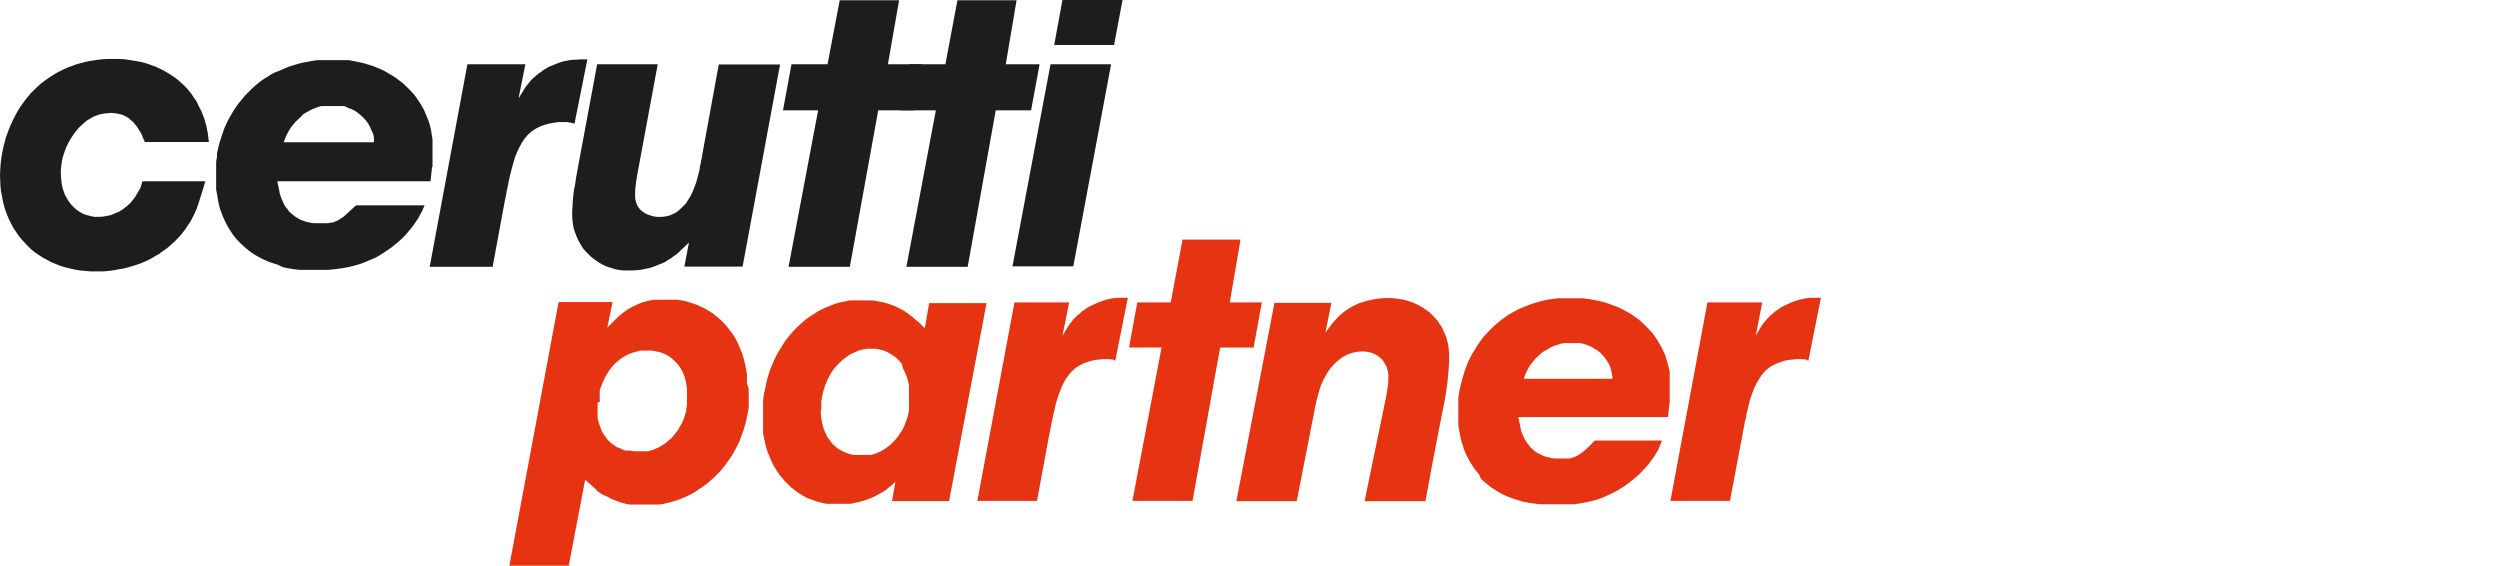
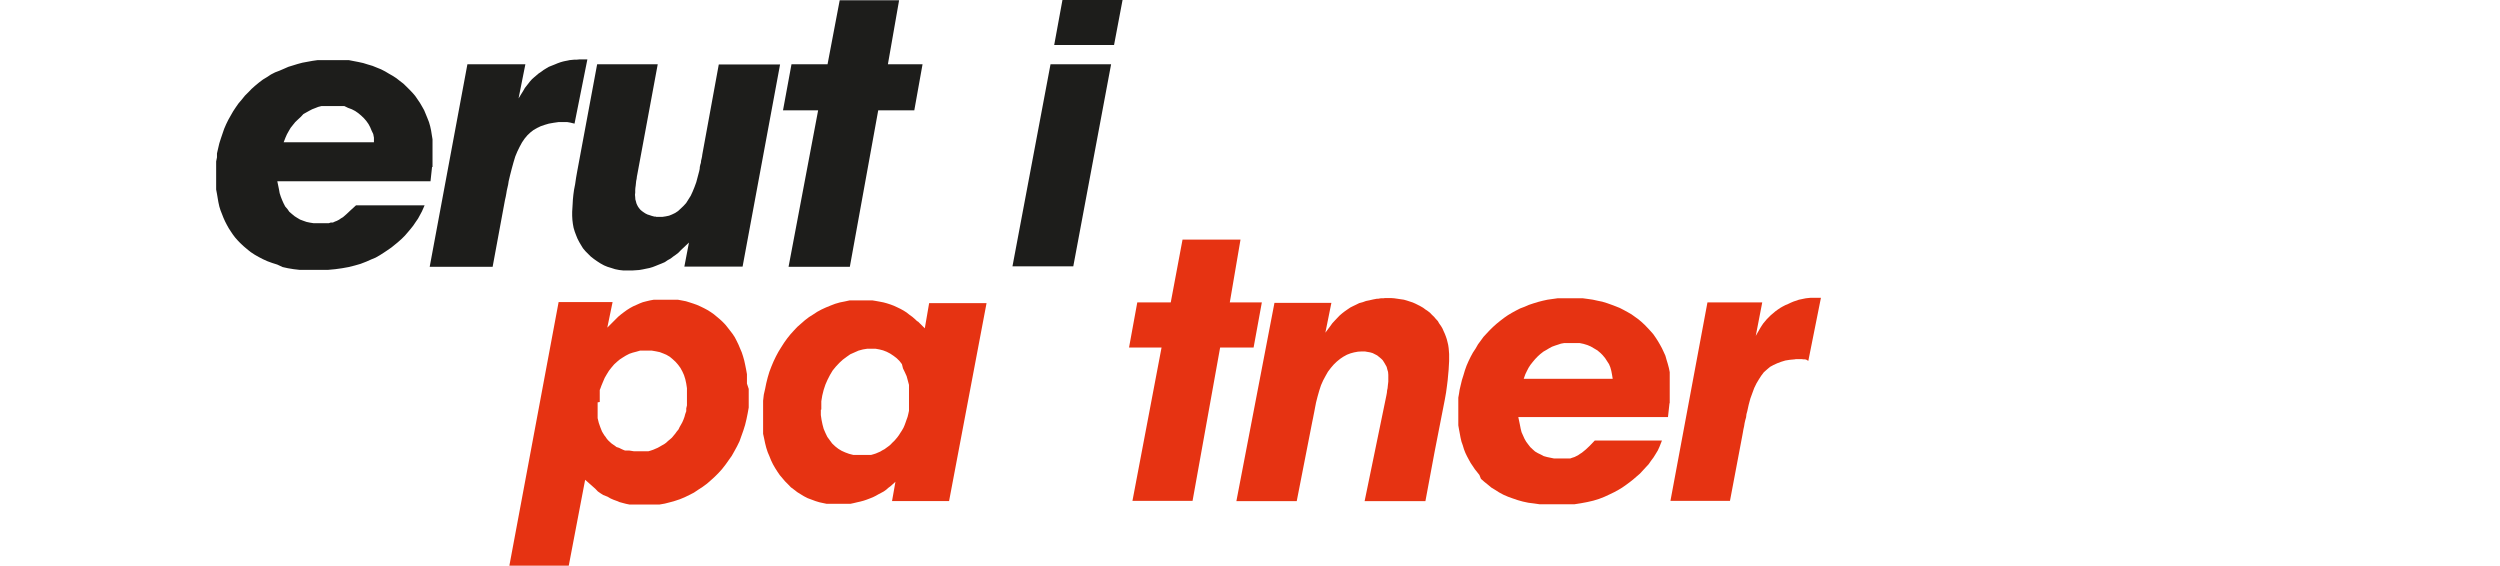
<svg xmlns="http://www.w3.org/2000/svg" width="137" height="31" viewBox="0 0 137 31" fill="none">
  <g clip-path="url(#clip0_24_2855)">
    <path fill-rule="evenodd" clip-rule="evenodd" d="M91.54 27.448L93.568 16.572H96.571L96.216 18.406L96.468 17.967L96.545 17.845L96.623 17.728L96.72 17.612L96.823 17.489L96.933 17.38L97.036 17.276L97.159 17.173L97.288 17.063L97.411 16.973L97.553 16.876L97.689 16.798L97.837 16.721L97.992 16.656L98.141 16.585L98.296 16.52L98.457 16.469L98.58 16.424L98.709 16.398L98.832 16.372L98.961 16.346L99.084 16.333L99.213 16.32H99.335H99.465H99.787L99.096 19.776L98.974 19.704L98.896 19.692H98.819L98.735 19.679H98.657H98.58H98.496H98.418L98.354 19.692L98.082 19.717L97.837 19.756L97.605 19.827L97.398 19.905L97.185 20.002L96.997 20.105L96.823 20.253L96.662 20.395L96.519 20.583L96.39 20.783L96.255 21.009L96.132 21.261L96.029 21.539L95.919 21.842L95.829 22.178L95.751 22.533L95.706 22.695L95.686 22.869L95.641 23.024L95.602 23.198L95.577 23.36L95.538 23.534L95.512 23.689L95.48 23.864L94.802 27.448H91.54Z" fill="#E63312" />
    <path fill-rule="evenodd" clip-rule="evenodd" d="M91.489 22.094L91.405 22.856H83.203L83.293 23.288L83.332 23.489L83.383 23.689L83.467 23.876L83.545 24.05L83.635 24.206L83.745 24.354L83.861 24.503L83.984 24.619L84.12 24.741L84.275 24.832L84.436 24.909L84.591 24.993L84.778 25.045L84.966 25.084L85.153 25.123H85.366H85.592H85.831H85.947H86.051L86.16 25.084L86.283 25.045L86.386 24.993L86.496 24.935L86.587 24.871L86.69 24.806L86.903 24.632L87.116 24.431L87.394 24.141H91.075L90.94 24.483L90.849 24.683L90.727 24.884L90.61 25.071L90.475 25.252L90.346 25.439L90.184 25.613L90.023 25.788L89.868 25.956L89.68 26.117L89.493 26.279L89.312 26.421L89.112 26.569L88.899 26.718L88.686 26.847L88.46 26.97L88.221 27.086L87.93 27.221L87.633 27.338L87.317 27.435L86.987 27.512L86.638 27.577L86.27 27.635H85.87H85.431H85.076H84.727H84.378L84.068 27.59L83.758 27.551L83.454 27.486L83.177 27.409L82.893 27.312L82.641 27.221L82.389 27.112L82.15 26.983L81.937 26.847L81.724 26.718L81.53 26.556L81.33 26.395L81.155 26.24L81.071 26.027L80.942 25.865L80.819 25.71L80.703 25.536L80.593 25.374L80.49 25.187L80.393 25.006L80.303 24.819L80.225 24.619L80.161 24.406L80.09 24.206L80.038 23.986L79.999 23.773L79.954 23.534L79.915 23.308V23.049V22.836V22.416V22.216V22.003V21.79L79.954 21.577L79.986 21.364L80.051 21.086L80.115 20.821L80.199 20.556L80.277 20.292L80.367 20.04L80.477 19.788L80.593 19.549L80.716 19.323L80.865 19.097L80.994 18.871L81.142 18.671L81.297 18.458L81.472 18.27L81.646 18.083L81.833 17.902L82.014 17.741L82.214 17.579L82.415 17.424L82.628 17.276L82.854 17.14L83.067 17.024L83.306 16.901L83.545 16.811L83.784 16.707L84.036 16.623L84.288 16.546L84.539 16.481L84.804 16.423L85.082 16.384L85.353 16.346H85.644H85.921H86.335H86.438H86.548H86.638H86.742L87.026 16.384L87.291 16.423L87.555 16.481L87.807 16.533L88.059 16.61L88.298 16.695L88.537 16.785L88.763 16.875L88.976 16.985L89.189 17.101L89.403 17.224L89.583 17.353L89.79 17.502L89.958 17.644L90.132 17.805L90.287 17.967L90.449 18.141L90.597 18.309L90.727 18.496L90.849 18.684L90.966 18.884L91.075 19.084L91.166 19.278L91.263 19.491L91.327 19.717L91.392 19.93L91.456 20.169L91.501 20.395V20.634V20.873V21.125V21.525V21.603V21.7V21.79V21.887V21.99V22.094H91.489ZM83.493 20.757H88.376L88.337 20.518L88.298 20.318L88.246 20.13L88.175 19.956L88.066 19.788L87.962 19.627L87.827 19.465L87.698 19.336L87.536 19.2L87.362 19.097L87.174 18.987L86.994 18.91L86.781 18.845L86.567 18.8H86.341H86.115H85.889H85.715L85.54 18.832L85.385 18.884L85.224 18.936L85.05 19L84.895 19.084L84.746 19.174L84.585 19.265L84.41 19.401L84.268 19.53L84.126 19.678L83.99 19.84L83.868 19.995L83.764 20.156L83.674 20.331L83.59 20.505L83.5 20.757H83.493Z" fill="#E63312" />
    <path fill-rule="evenodd" clip-rule="evenodd" d="M67.754 27.461L69.84 16.598H72.96L72.63 18.232L72.895 17.877L73.011 17.715L73.147 17.567L73.283 17.424L73.412 17.289L73.547 17.173L73.689 17.063L73.838 16.959L73.999 16.85L74.154 16.772L74.316 16.695L74.484 16.611L74.678 16.559L74.858 16.494L75.046 16.456L75.246 16.41L75.446 16.372H75.524L75.588 16.359L75.672 16.346H75.75H75.814L75.898 16.333H75.963H76.04H76.228L76.402 16.346L76.583 16.372L76.757 16.398L76.931 16.423L77.093 16.469L77.248 16.52L77.409 16.572L77.558 16.637L77.7 16.708L77.849 16.785L77.984 16.863L78.113 16.959L78.249 17.05L78.365 17.14L78.469 17.25L78.591 17.366L78.682 17.476L78.791 17.592L78.869 17.728L78.966 17.864L79.043 17.993L79.108 18.141L79.173 18.283L79.231 18.432L79.282 18.581L79.321 18.735L79.36 18.897L79.386 19.071L79.399 19.226L79.412 19.401V19.575V19.788L79.399 20.014L79.386 20.253L79.36 20.531L79.334 20.822L79.295 21.138L79.244 21.513L79.173 21.913L78.617 24.755L78.113 27.461H74.781L75.976 21.661L76.001 21.526L76.014 21.39L76.04 21.274L76.053 21.138L76.066 21.022L76.079 20.912V20.796V20.692V20.544L76.066 20.382L76.027 20.253L75.989 20.105L75.924 19.988L75.853 19.866L75.775 19.743L75.685 19.653L75.575 19.562L75.472 19.478L75.349 19.414L75.22 19.349L75.085 19.31L74.942 19.285L74.794 19.259H74.632L74.419 19.271L74.206 19.31L74.012 19.362L73.812 19.439L73.612 19.549L73.438 19.666L73.257 19.814L73.095 19.969L72.934 20.156L72.772 20.369L72.643 20.596L72.508 20.847L72.391 21.112L72.294 21.409L72.204 21.726L72.12 22.055L72.094 22.191L72.068 22.32L72.043 22.456L72.017 22.591L71.991 22.72L71.965 22.856L71.939 22.985L71.913 23.108L71.061 27.461H67.754Z" fill="#E63312" />
    <path fill-rule="evenodd" clip-rule="evenodd" d="M61.871 19.046L62.323 16.572H64.157L64.803 13.13H67.98L67.393 16.572H69.149L68.697 19.046H66.863L65.352 27.448H62.058L63.653 19.046H61.871Z" fill="#E63312" />
-     <path fill-rule="evenodd" clip-rule="evenodd" d="M53.559 27.448L55.593 16.572H58.59L58.222 18.406L58.487 17.967L58.564 17.845L58.642 17.728L58.739 17.612L58.829 17.489L58.939 17.38L59.055 17.276L59.178 17.173L59.294 17.063L59.43 16.973L59.559 16.876L59.707 16.798L59.856 16.721L59.998 16.656L60.159 16.585L60.321 16.52L60.476 16.469L60.599 16.424L60.728 16.398L60.85 16.372L60.967 16.346L61.102 16.333L61.231 16.32H61.354H61.49H61.806L61.115 19.776L60.992 19.704L60.915 19.692H60.837L60.754 19.679H60.676H60.599H60.521H60.437L60.36 19.692L60.095 19.717L59.856 19.756L59.63 19.827L59.397 19.905L59.203 20.002L59.016 20.105L58.842 20.253L58.687 20.395L58.538 20.583L58.39 20.783L58.273 21.009L58.157 21.261L58.047 21.539L57.944 21.842L57.847 22.178L57.77 22.533L57.731 22.695L57.692 22.869L57.666 23.024L57.621 23.198L57.595 23.36L57.557 23.534L57.531 23.689L57.492 23.864L56.827 27.448H53.559Z" fill="#E63312" />
    <path fill-rule="evenodd" clip-rule="evenodd" d="M50.278 17.592L50.679 17.992L50.917 16.61H54.063L52.009 27.46H48.883L49.07 26.401L48.806 26.64L48.683 26.731L48.567 26.834L48.431 26.931L48.289 27.008L48.14 27.086L47.992 27.17L47.837 27.247L47.675 27.312L47.488 27.383L47.333 27.435L47.146 27.486L46.971 27.525L46.784 27.57L46.603 27.609H46.416H46.216H45.99H45.751H45.525H45.299L45.086 27.564L44.905 27.525L44.692 27.46L44.485 27.383L44.259 27.299L44.059 27.196L43.878 27.086L43.691 26.97L43.516 26.834L43.342 26.705L43.187 26.543L43.026 26.382L42.883 26.214L42.735 26.04L42.606 25.852L42.483 25.659L42.36 25.445L42.257 25.232L42.166 25.006L42.07 24.78L41.992 24.541L41.928 24.289L41.876 24.038L41.818 23.773V23.502V23.224V22.946V22.655V22.307V21.964L41.856 21.629L41.928 21.312L41.992 20.996L42.07 20.686L42.16 20.382L42.27 20.091L42.386 19.814L42.522 19.53L42.657 19.278L42.812 19.026L42.974 18.774L43.135 18.548L43.316 18.322L43.503 18.115L43.691 17.915L43.904 17.728L44.104 17.553L44.33 17.379L44.556 17.237L44.782 17.088L45.021 16.959L45.26 16.849L45.512 16.746L45.764 16.649L46.029 16.572L46.293 16.52L46.558 16.462H46.823H47.107H47.592H47.811L48.005 16.494L48.218 16.533L48.418 16.572L48.605 16.623L48.806 16.688L48.993 16.759L49.161 16.837L49.348 16.927L49.523 17.024L49.684 17.127L49.839 17.25L50 17.366L50.142 17.489L50.291 17.631L50.278 17.592ZM44.982 22.455V22.746L45.021 23.011L45.073 23.262L45.137 23.502L45.234 23.727L45.337 23.941L45.473 24.128L45.602 24.302L45.764 24.457L45.938 24.593L46.119 24.703L46.319 24.793L46.532 24.871L46.758 24.929H46.984H47.352H47.488H47.624H47.74L47.876 24.89L47.998 24.851L48.115 24.8L48.237 24.748L48.354 24.677L48.476 24.612L48.58 24.535L48.696 24.451L48.806 24.36L48.896 24.264L49.006 24.16L49.096 24.057L49.187 23.947L49.271 23.831L49.348 23.708L49.432 23.579L49.51 23.443L49.574 23.295L49.626 23.153L49.678 23.004L49.736 22.843L49.774 22.688L49.813 22.513V22.352V22.184V21.997V21.809V21.622V21.357V21.093L49.749 20.854L49.684 20.615L49.587 20.401L49.484 20.188L49.426 19.956L49.297 19.788L49.148 19.639L48.974 19.504L48.78 19.375L48.593 19.278L48.392 19.2L48.192 19.149L47.979 19.11H47.766H47.527L47.288 19.149L47.049 19.213L46.829 19.31L46.597 19.413L46.384 19.562L46.177 19.717L45.99 19.891L45.803 20.091L45.628 20.305L45.486 20.544L45.35 20.808L45.234 21.073L45.137 21.364L45.06 21.674L45.008 21.99V22.042V22.094V22.216V22.268V22.442L44.982 22.455Z" fill="#E63312" />
    <path fill-rule="evenodd" clip-rule="evenodd" d="M27.913 31L30.612 16.553H33.57L33.28 17.954L33.732 17.502L33.88 17.354L34.035 17.225L34.197 17.102L34.358 16.986L34.533 16.876L34.7 16.785L34.875 16.708L35.062 16.624L35.23 16.559L35.43 16.508L35.618 16.463L35.831 16.424H36.031H36.244H36.696H36.916H37.142L37.355 16.463L37.587 16.508L37.794 16.572L37.994 16.637L38.194 16.708L38.395 16.798L38.582 16.889L38.763 16.986L38.95 17.102L39.124 17.225L39.279 17.354L39.441 17.489L39.602 17.638L39.751 17.793L39.88 17.954L40.016 18.129L40.145 18.297L40.268 18.484L40.371 18.684L40.468 18.884L40.558 19.098L40.649 19.311L40.72 19.53L40.784 19.756L40.836 19.995L40.888 20.254L40.933 20.506V20.757V21.022L41.03 21.313V21.655V22.004V22.333L40.972 22.656L40.907 22.973L40.83 23.289L40.733 23.599L40.629 23.89L40.526 24.18L40.39 24.458L40.242 24.729L40.1 24.981L39.925 25.227L39.751 25.472L39.564 25.711L39.376 25.918L39.163 26.131L38.957 26.318L38.743 26.505L38.505 26.68L38.266 26.835L38.027 26.996L37.775 27.125L37.523 27.248L37.258 27.358L36.987 27.448L36.709 27.526L36.431 27.597L36.141 27.648H35.863H35.566H35.062H34.881H34.681H34.494L34.307 27.61L34.132 27.564L33.945 27.513L33.79 27.448L33.615 27.384L33.454 27.313L33.299 27.222L33.054 27.125L32.912 27.035L32.763 26.931L32.634 26.796L32.505 26.68L32.066 26.292L31.168 31H27.913ZM32.75 22.049V22.359V22.65V22.914L32.815 23.179L32.899 23.418L32.989 23.644L33.054 23.754L33.118 23.857L33.189 23.948L33.254 24.045L33.331 24.135L33.415 24.213L33.506 24.297L33.596 24.361L33.693 24.426L33.783 24.497L33.925 24.542L34.029 24.594L34.139 24.645L34.255 24.691H34.378H34.494L34.733 24.729H34.998H35.133H35.269H35.398H35.534L35.663 24.691L35.798 24.645L35.915 24.594L36.037 24.542L36.154 24.477L36.276 24.406L36.393 24.342L36.502 24.264L36.606 24.167L36.715 24.077L36.819 23.986L36.909 23.877L37.006 23.761L37.084 23.651L37.181 23.534L37.245 23.399L37.323 23.263L37.394 23.134L37.458 22.985L37.51 22.843L37.549 22.695L37.607 22.533V22.378L37.645 22.217V22.055V21.888V21.713V21.526V21.274L37.607 21.022L37.555 20.783L37.484 20.557L37.394 20.357L37.284 20.157L37.155 19.982L37.019 19.827L36.858 19.679L36.703 19.55L36.515 19.44L36.36 19.375L36.16 19.298L35.947 19.253L35.721 19.214H35.282H35.075L34.875 19.272L34.675 19.324L34.487 19.388L34.3 19.485L34.132 19.588L33.971 19.692L33.809 19.827L33.654 19.969L33.506 20.144L33.37 20.318L33.254 20.506L33.138 20.706L33.041 20.932L32.95 21.151L32.912 21.261L32.866 21.371V21.487V21.59V21.7V21.817V21.926V22.03L32.75 22.049Z" fill="#E63312" />
    <path fill-rule="evenodd" clip-rule="evenodd" d="M55.483 14.596L57.569 3.52H60.889L58.816 14.596H55.483ZM57.77 2.467L58.222 0H61.516L61.05 2.467H57.77Z" fill="#1D1D1B" />
    <path fill-rule="evenodd" clip-rule="evenodd" d="M42.909 6.045L43.374 3.52H45.35L46.016 0.013H49.271L48.657 3.52H50.556L50.104 6.045H48.127L46.571 14.621H43.213L44.834 6.045H42.909Z" fill="#1D1D1B" />
-     <path fill-rule="evenodd" clip-rule="evenodd" d="M49.361 6.045L49.826 3.52H51.809L52.467 0.013H55.709L55.115 3.52H56.969L56.504 6.045H54.566L53.029 14.621H49.671L51.285 6.045H49.361Z" fill="#1D1D1B" />
    <path fill-rule="evenodd" clip-rule="evenodd" d="M31.633 9.378L32.724 3.52H36.044L34.927 9.546L34.901 9.681L34.888 9.798L34.862 9.92L34.849 10.049L34.836 10.172L34.817 10.308L34.81 10.424V10.56L34.797 10.676L34.81 10.812L34.817 10.928L34.849 11.037L34.875 11.141L34.914 11.231L34.965 11.328L35.03 11.418L35.101 11.502L35.178 11.567L35.269 11.632L35.366 11.696L35.482 11.754L35.605 11.793L35.721 11.832L35.87 11.871H35.895H35.934L35.96 11.883H35.992H36.031H36.057H36.083H36.121H36.309L36.477 11.858L36.664 11.819L36.825 11.754L37 11.67L37.155 11.567L37.303 11.431L37.452 11.289L37.6 11.128L37.717 10.941L37.852 10.727L37.956 10.502L38.059 10.25L38.156 9.985L38.233 9.694L38.317 9.378L38.343 9.255L38.349 9.152L38.375 9.029L38.408 8.926L38.42 8.803L38.446 8.7L38.472 8.577L38.485 8.474L39.389 3.533H42.748L40.694 14.609H37.503L37.755 13.291L37.316 13.705L37.187 13.84L37.038 13.957L36.89 14.06L36.748 14.17L36.586 14.26L36.444 14.357L36.27 14.435L36.108 14.499L35.934 14.57L35.766 14.635L35.592 14.687L35.404 14.725L35.217 14.764L35.03 14.796L34.849 14.809L34.649 14.822H34.397H34.158L33.932 14.796L33.706 14.751L33.506 14.687L33.293 14.622L33.105 14.544L32.905 14.435L32.724 14.318L32.55 14.196L32.376 14.06L32.233 13.918L32.085 13.769L31.949 13.608L31.846 13.44L31.743 13.266L31.646 13.078L31.568 12.885L31.497 12.697L31.433 12.484L31.394 12.271L31.368 12.058L31.355 11.832V11.606L31.368 11.393L31.381 11.18L31.394 10.941L31.42 10.676L31.458 10.398L31.517 10.095L31.568 9.746L31.633 9.378Z" fill="#1D1D1B" />
    <path fill-rule="evenodd" clip-rule="evenodd" d="M23.547 14.621L25.614 3.52H28.791L28.417 5.393L28.688 4.953L28.765 4.818L28.856 4.702L28.953 4.579L29.043 4.463L29.153 4.34L29.269 4.237L29.392 4.133L29.521 4.023L29.657 3.933L29.786 3.836L29.934 3.746L30.076 3.662L30.238 3.597L30.399 3.533L30.554 3.468L30.716 3.41L30.851 3.371L30.968 3.345L31.103 3.319L31.22 3.294L31.355 3.281L31.484 3.268H31.62L31.749 3.255H32.188L31.484 6.775L31.245 6.717L31.168 6.704L31.09 6.691H31.013H30.929H30.851H30.774H30.677H30.599L30.335 6.729L30.076 6.775L29.857 6.839L29.631 6.917L29.43 7.014L29.23 7.13L29.056 7.266L28.895 7.42L28.739 7.608L28.604 7.808L28.475 8.047L28.352 8.299L28.236 8.577L28.139 8.899L28.048 9.229L27.952 9.603L27.913 9.771L27.874 9.933L27.848 10.107L27.809 10.281L27.771 10.45L27.745 10.611L27.713 10.785L27.674 10.953L26.996 14.621H23.547Z" fill="#1D1D1B" />
    <path fill-rule="evenodd" clip-rule="evenodd" d="M23.676 9.152L23.592 9.933H15.196L15.287 10.372L15.325 10.585L15.39 10.786L15.461 10.966L15.539 11.141L15.629 11.315L15.752 11.457L15.855 11.606L15.991 11.722L16.139 11.845L16.281 11.935L16.443 12.032L16.617 12.097L16.798 12.161L16.985 12.2L17.186 12.232H17.399H17.663H17.902H18.019L18.128 12.194H18.245L18.355 12.142L18.458 12.103L18.581 12.039L18.684 11.967L18.794 11.903L18.994 11.729L19.207 11.528L19.511 11.251H23.269L23.121 11.586L23.017 11.78L22.908 11.98L22.778 12.168L22.643 12.368L22.494 12.555L22.352 12.723L22.191 12.91L22.016 13.085L21.835 13.246L21.648 13.401L21.448 13.563L21.235 13.711L21.022 13.853L20.809 13.989L20.583 14.118L20.363 14.209L20.072 14.338L19.756 14.46L19.439 14.551L19.104 14.635L18.748 14.699L18.374 14.751L17.96 14.79H17.521H17.134H16.772H16.43L16.094 14.751L15.778 14.699L15.487 14.635L15.196 14.499L14.912 14.409L14.647 14.312L14.421 14.209L14.182 14.086L13.956 13.957L13.73 13.808L13.53 13.647L13.349 13.492L13.162 13.317L13.026 13.175L12.884 13.014L12.762 12.852L12.645 12.678L12.536 12.51L12.432 12.323L12.335 12.135L12.245 11.935L12.167 11.735L12.083 11.522L12.019 11.315L11.967 11.076L11.928 10.85L11.89 10.624L11.845 10.385V10.133V9.92V9.274V9.061V8.848L11.89 8.622V8.409L11.954 8.131L12.019 7.854L12.103 7.589L12.193 7.324L12.284 7.059L12.393 6.807L12.51 6.568L12.645 6.329L12.774 6.103L12.923 5.877L13.072 5.664L13.259 5.445L13.42 5.244L13.608 5.057L13.788 4.87L13.976 4.702L14.195 4.521L14.408 4.36L14.622 4.23L14.848 4.082L15.074 3.966L15.313 3.875L15.552 3.772L15.803 3.662L16.055 3.585L16.307 3.507L16.572 3.436L16.856 3.384L17.134 3.333L17.412 3.294H17.689H17.98H18.09H18.193H18.303H18.509H18.619H18.723H18.832H19.11L19.375 3.346L19.64 3.397L19.904 3.455L20.156 3.533L20.415 3.61L20.654 3.707L20.88 3.798L21.106 3.914L21.312 4.037L21.526 4.159L21.726 4.289L21.913 4.437L22.1 4.579L22.268 4.741L22.443 4.915L22.604 5.083L22.753 5.257L22.882 5.445L23.017 5.645L23.134 5.845L23.243 6.039L23.334 6.258L23.424 6.478L23.508 6.691L23.573 6.917L23.625 7.156L23.663 7.395L23.702 7.634V7.886V8.654V8.751V8.842V8.939V9.042V9.152H23.676ZM15.513 7.795H20.492V7.544L20.453 7.343L20.363 7.156L20.285 6.969L20.195 6.801L20.072 6.626L19.943 6.478L19.795 6.336L19.633 6.2L19.465 6.084L19.278 5.987L19.071 5.91L18.871 5.813H18.645H18.419H18.193H17.954H17.78H17.612L17.437 5.858L17.276 5.922L17.108 5.987L16.947 6.071L16.785 6.161L16.624 6.252L16.488 6.4L16.327 6.549L16.178 6.691L16.049 6.852L15.926 7.007L15.823 7.182L15.726 7.356L15.648 7.531L15.545 7.795H15.513Z" fill="#1D1D1B" />
-     <path fill-rule="evenodd" clip-rule="evenodd" d="M11.354 7.143V7.156L11.367 7.195L11.38 7.253L11.393 7.331L11.405 7.421L11.418 7.544L11.431 7.66L11.451 7.783H11.225H10.785H10.223H9.591H8.977H8.447H8.073H7.931L7.918 7.718L7.873 7.647L7.847 7.569L7.808 7.492L7.782 7.408L7.756 7.356L7.731 7.318V7.305L7.647 7.169L7.569 7.04L7.492 6.917L7.395 6.814L7.317 6.704L7.227 6.627L7.13 6.549L7.04 6.465L6.93 6.401L6.839 6.349L6.717 6.304L6.613 6.265L6.497 6.239L6.361 6.213L6.226 6.2L6.097 6.187L5.935 6.2L5.774 6.213L5.619 6.239L5.47 6.265L5.315 6.323L5.167 6.375L5.018 6.452L4.876 6.536L4.727 6.627L4.598 6.749L4.463 6.866L4.327 6.995L4.198 7.143L4.062 7.318L3.946 7.492L3.823 7.686L3.72 7.886L3.623 8.086L3.546 8.299L3.468 8.525L3.41 8.738L3.371 8.977L3.345 9.203L3.332 9.455L3.345 9.72L3.371 9.985L3.41 10.224L3.481 10.463L3.559 10.676L3.668 10.876L3.785 11.063L3.92 11.231L4.062 11.38L4.224 11.515L4.398 11.632L4.579 11.729L4.779 11.793L4.979 11.845L5.18 11.884H5.406L5.632 11.871L5.871 11.832L6.097 11.78L6.323 11.683L6.536 11.593L6.736 11.464L6.93 11.315L7.117 11.154L7.156 11.102L7.214 11.05L7.253 10.979L7.304 10.928L7.343 10.876L7.382 10.825L7.427 10.76L7.466 10.689L7.692 10.308L7.808 9.933H11.25L11.128 10.36L10.915 11.025L10.85 11.231L10.773 11.444L10.688 11.645L10.598 11.832L10.495 12.032L10.385 12.22L10.269 12.387L10.146 12.575L10.01 12.749L9.881 12.911L9.733 13.066L9.578 13.227L9.416 13.369L9.255 13.518L9.08 13.653L8.9 13.782L8.712 13.918L8.525 14.021L8.325 14.144L8.125 14.247L7.918 14.344L7.705 14.435L7.479 14.512L7.253 14.583L7.027 14.648L6.788 14.712L6.549 14.751L6.31 14.796L6.058 14.835L5.8 14.861L5.541 14.874H5.27H4.979L4.689 14.848L4.398 14.822L4.12 14.777L3.836 14.712L3.571 14.648L3.307 14.57L3.068 14.473L2.816 14.37L2.59 14.247L2.351 14.118L2.138 13.983L1.925 13.841L1.724 13.679L1.544 13.505L1.369 13.317L1.195 13.13L1.033 12.936L0.891 12.723L0.743 12.51L0.626 12.284L0.504 12.045L0.4 11.806L0.304 11.554L0.226 11.302L0.161 11.038L0.11 10.76L0.052 10.476L0.026 10.198L0.013 9.907L0 9.604L0.013 9.294L0.026 9.113L0.039 8.926L0.065 8.738L0.09 8.551L0.123 8.364L0.161 8.183L0.2 7.996L0.252 7.808L0.316 7.544L0.413 7.292L0.504 7.04L0.614 6.788L0.717 6.562L0.84 6.323L0.956 6.11L1.091 5.884L1.234 5.684L1.382 5.483L1.544 5.283L1.699 5.096L1.873 4.928L2.047 4.754L2.228 4.592L2.415 4.45L2.616 4.302L2.816 4.172L3.029 4.037L3.242 3.921L3.468 3.811L3.694 3.707L3.92 3.623L4.159 3.533L4.398 3.468L4.65 3.397L4.889 3.346L5.154 3.307L5.406 3.268L5.67 3.242L5.948 3.229H6.213H6.478L6.736 3.242L6.969 3.268L7.214 3.307L7.453 3.346L7.672 3.384L7.899 3.436L8.125 3.507L8.338 3.585L8.551 3.662L8.751 3.759L8.938 3.849L9.126 3.959L9.306 4.063L9.481 4.185L9.655 4.302L9.817 4.437L9.972 4.579L10.12 4.715L10.269 4.876L10.398 5.031L10.521 5.193L10.637 5.367L10.76 5.535L10.85 5.722L10.94 5.91L11.037 6.097L11.115 6.297L11.199 6.504L11.25 6.704L11.315 6.917L11.354 7.143Z" fill="#1D1D1B" />
  </g>
  <defs>
    <clipPath id="clip0_24_2855">
      <rect width="137" height="31" fill="white" />
    </clipPath>
  </defs>
</svg>